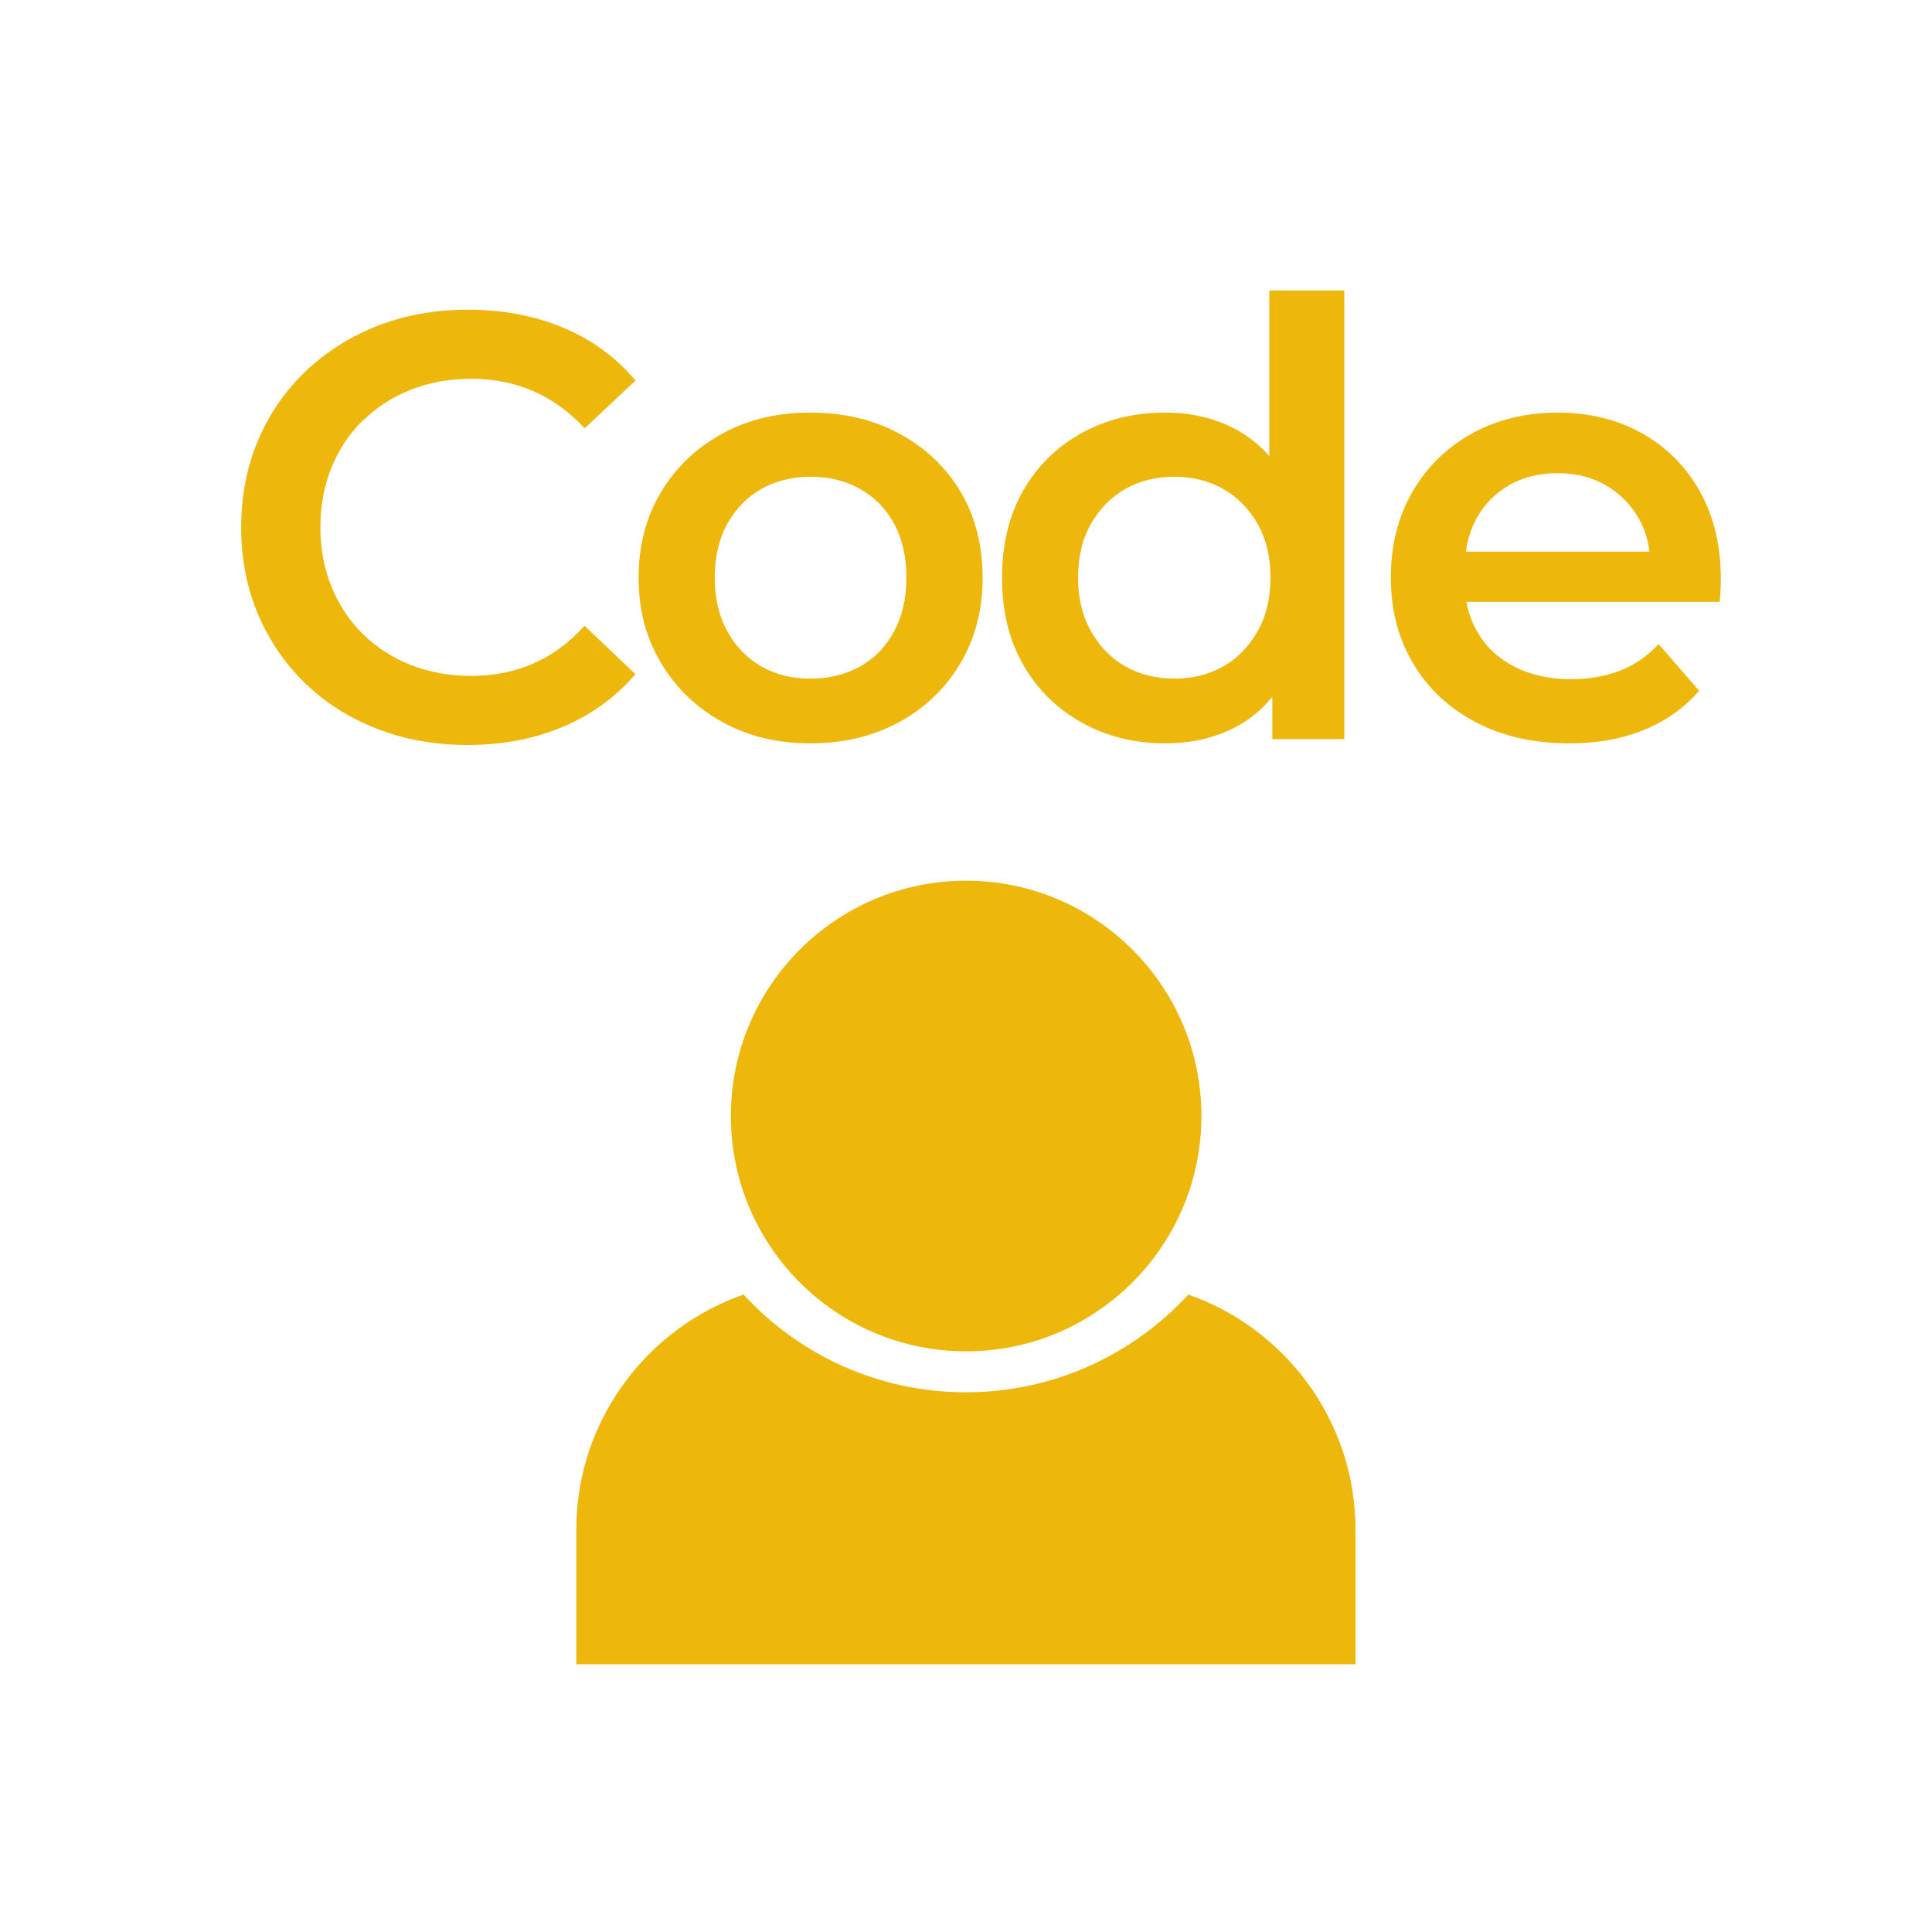
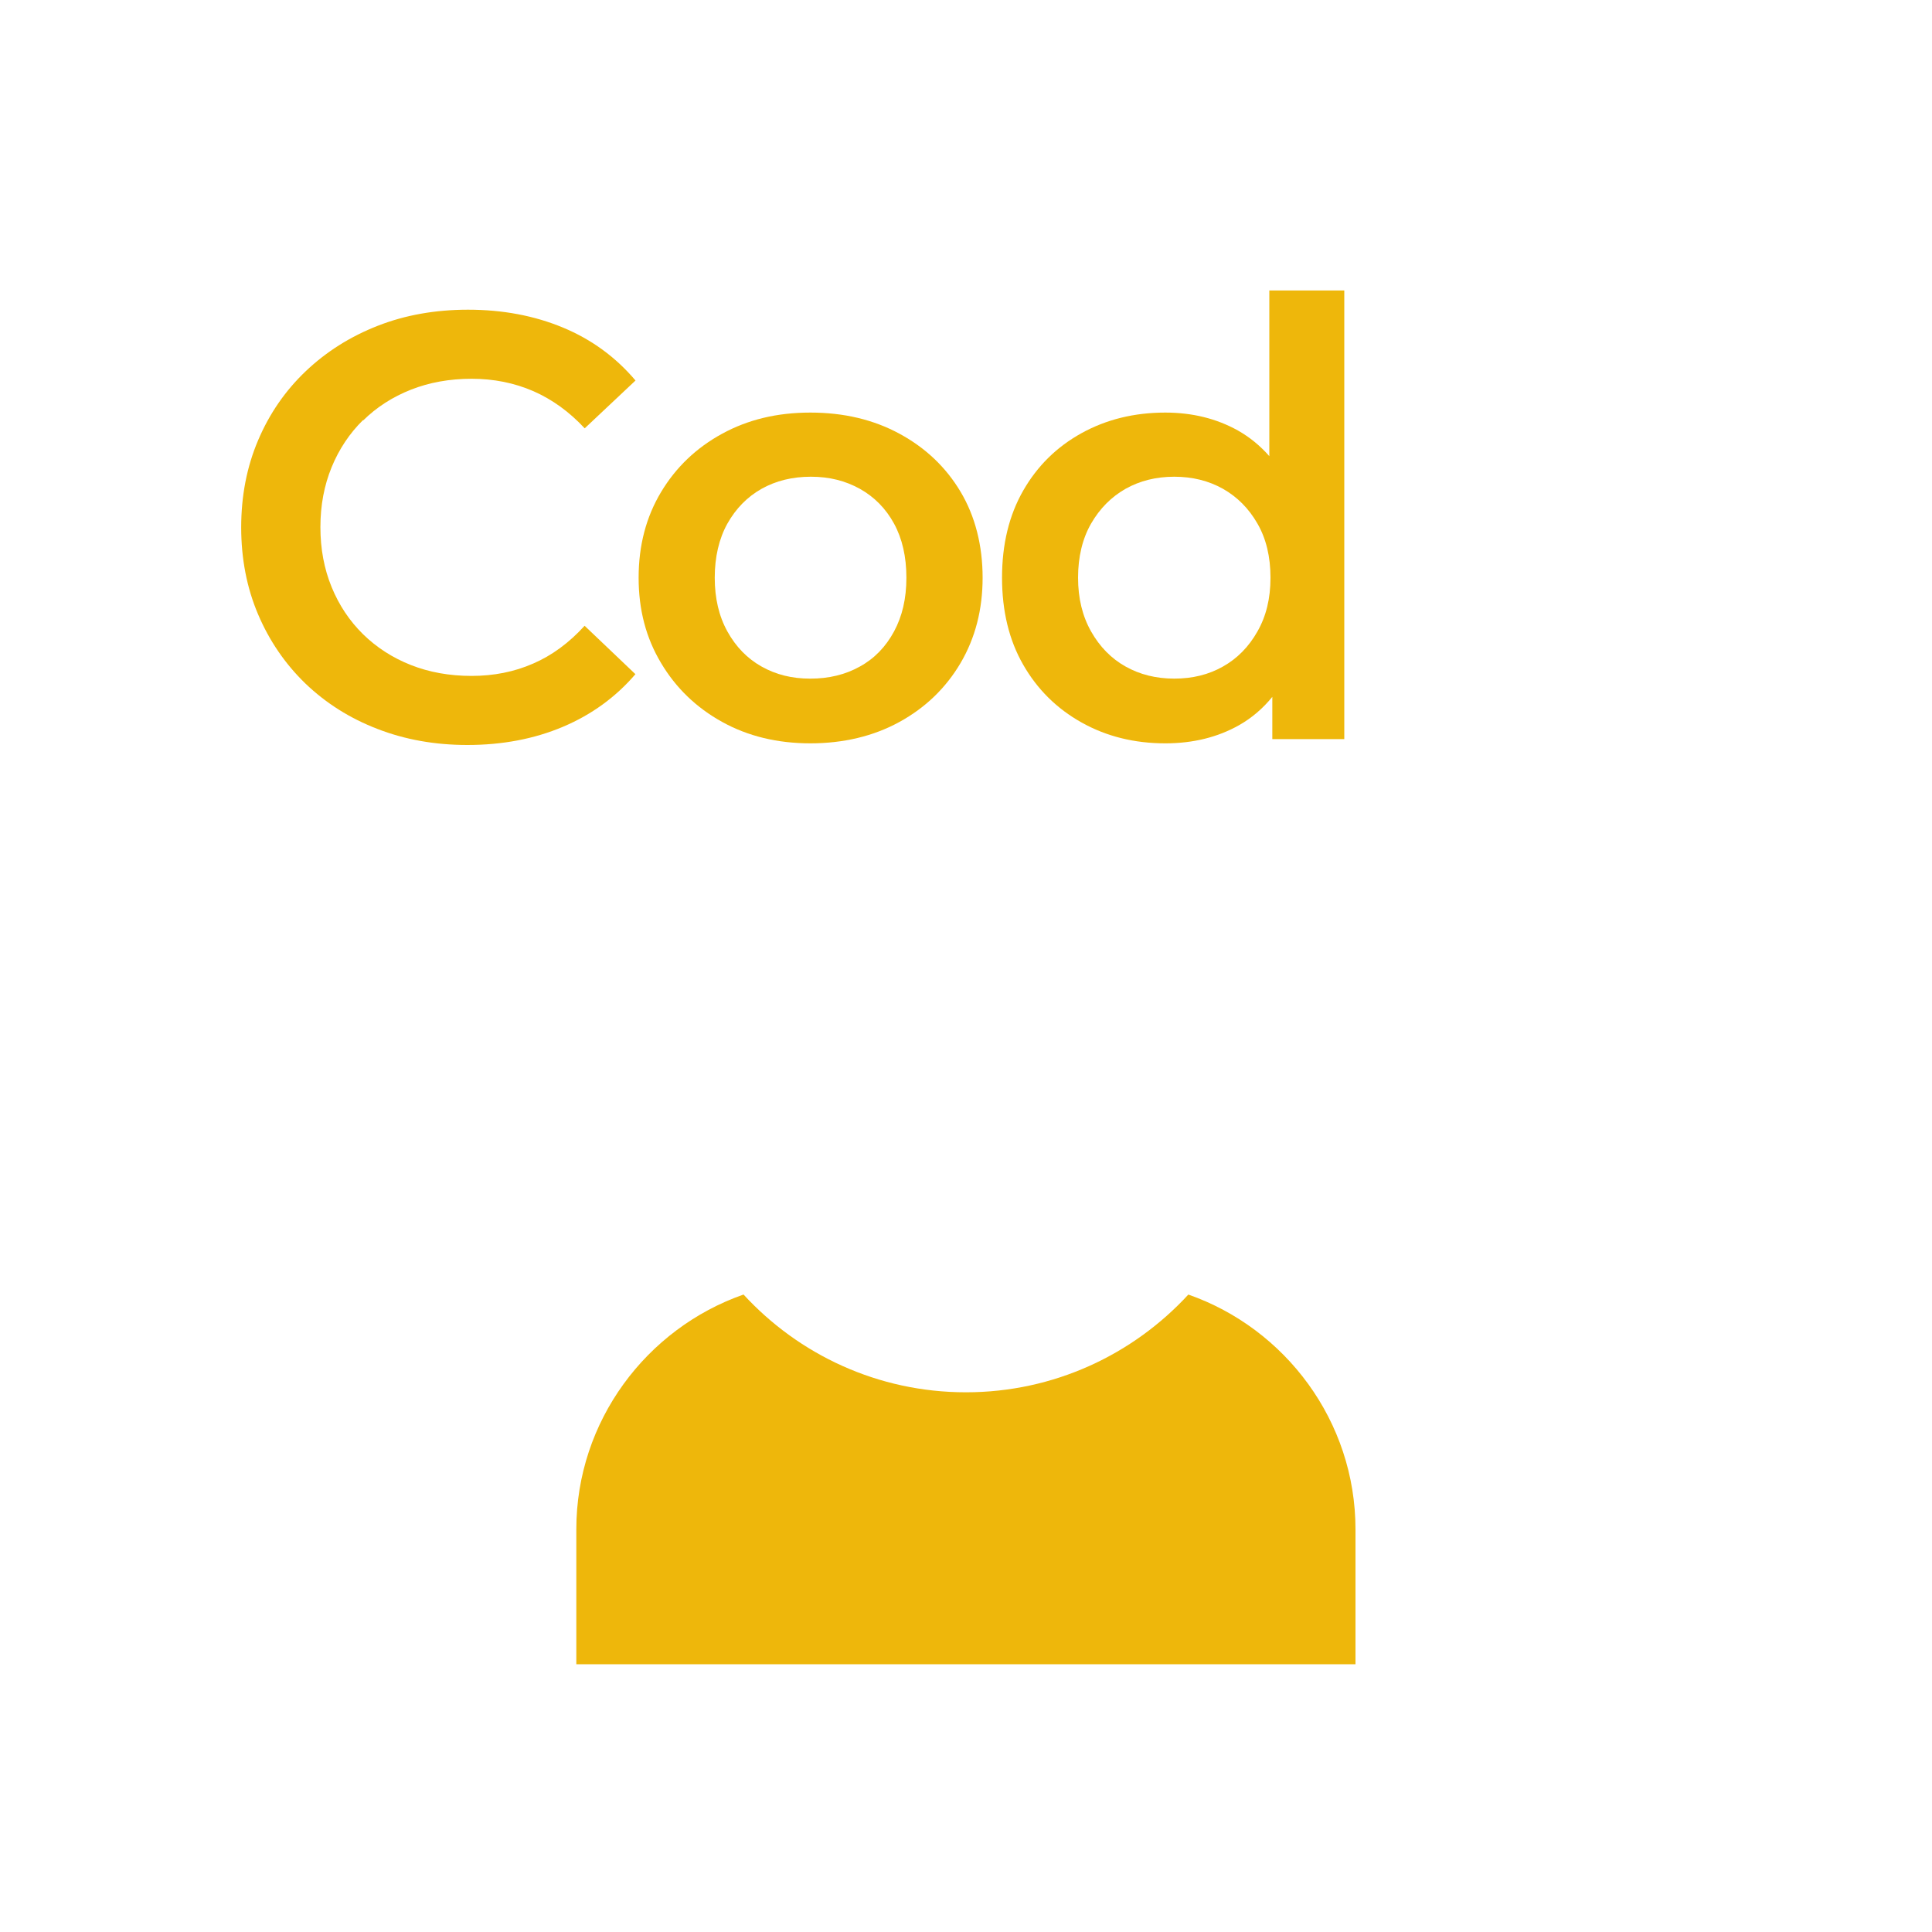
<svg xmlns="http://www.w3.org/2000/svg" width="100" height="100" viewBox="0 0 100 100" fill="none">
  <path d="M61.51 67.005C58.645 70.115 54.545 72.065 49.995 72.065C45.445 72.065 41.345 70.115 38.485 67.005C33.465 68.76 29.83 73.555 29.83 79.16V86.14H70.16V79.16C70.16 73.56 66.53 68.76 61.505 67.005H61.51Z" fill="#EEB70B" />
-   <path d="M42.88 67.645C44.88 69.09 47.34 69.945 50 69.945C52.66 69.945 55.12 69.095 57.12 67.645C57.655 67.265 58.15 66.835 58.615 66.375C60.82 64.17 62.185 61.125 62.185 57.765C62.185 54.405 60.82 51.355 58.615 49.155C56.41 46.95 53.365 45.585 50.005 45.585C46.645 45.585 43.595 46.95 41.395 49.155C39.19 51.36 37.83 54.405 37.83 57.765C37.83 61.835 39.825 65.44 42.89 67.65L42.88 67.645Z" fill="#EEB70B" />
  <path d="M18.794 21.765C19.494 21.075 20.319 20.545 21.269 20.17C22.219 19.795 23.269 19.605 24.414 19.605C25.559 19.605 26.624 19.82 27.604 20.245C28.584 20.675 29.469 21.315 30.264 22.17L32.894 19.695C31.869 18.485 30.619 17.57 29.139 16.955C27.659 16.34 26.019 16.03 24.224 16.03C22.534 16.03 20.979 16.305 19.559 16.86C18.139 17.415 16.899 18.195 15.834 19.205C14.769 20.215 13.944 21.41 13.359 22.79C12.774 24.165 12.484 25.67 12.484 27.295C12.484 28.92 12.774 30.425 13.359 31.8C13.944 33.175 14.764 34.37 15.814 35.385C16.869 36.395 18.109 37.18 19.539 37.73C20.969 38.285 22.519 38.56 24.189 38.56C26.004 38.56 27.654 38.245 29.134 37.62C30.614 36.995 31.869 36.085 32.889 34.895L30.259 32.39C29.464 33.265 28.579 33.92 27.599 34.345C26.619 34.775 25.554 34.985 24.409 34.985C23.264 34.985 22.214 34.795 21.264 34.42C20.314 34.045 19.489 33.51 18.789 32.825C18.089 32.135 17.549 31.325 17.164 30.385C16.779 29.445 16.584 28.415 16.584 27.285C16.584 26.155 16.779 25.125 17.164 24.185C17.549 23.245 18.094 22.43 18.789 21.745L18.794 21.765Z" fill="#EEB70B" />
  <path d="M46.56 22.451C45.215 21.721 43.675 21.355 41.945 21.355C40.215 21.355 38.71 21.721 37.375 22.451C36.04 23.18 34.985 24.186 34.215 25.471C33.445 26.756 33.055 28.23 33.055 29.901C33.055 31.57 33.44 33.02 34.215 34.316C34.985 35.611 36.04 36.626 37.375 37.365C38.71 38.105 40.235 38.475 41.945 38.475C43.655 38.475 45.215 38.105 46.56 37.365C47.905 36.626 48.96 35.605 49.72 34.316C50.48 33.02 50.86 31.55 50.86 29.901C50.86 28.25 50.48 26.73 49.72 25.456C48.96 24.18 47.905 23.18 46.56 22.451ZM46.275 32.685C45.845 33.48 45.26 34.086 44.505 34.501C43.755 34.92 42.9 35.126 41.94 35.126C40.98 35.126 40.16 34.916 39.42 34.501C38.68 34.086 38.09 33.48 37.65 32.685C37.21 31.89 36.995 30.965 36.995 29.901C36.995 28.835 37.215 27.881 37.65 27.101C38.09 26.32 38.675 25.721 39.42 25.3C40.16 24.886 41.01 24.675 41.97 24.675C42.93 24.675 43.755 24.886 44.505 25.3C45.255 25.721 45.845 26.316 46.275 27.101C46.7 27.881 46.915 28.816 46.915 29.901C46.915 30.985 46.7 31.895 46.275 32.685Z" fill="#EEB70B" />
  <path d="M65.695 23.605C65.22 23.065 64.68 22.625 64.07 22.28C62.965 21.665 61.71 21.355 60.315 21.355C58.71 21.355 57.265 21.71 55.98 22.42C54.695 23.13 53.69 24.12 52.96 25.395C52.23 26.67 51.865 28.17 51.865 29.9C51.865 31.63 52.23 33.135 52.96 34.405C53.69 35.68 54.695 36.675 55.98 37.395C57.265 38.115 58.71 38.475 60.315 38.475C61.755 38.475 63.025 38.16 64.135 37.535C64.795 37.16 65.365 36.67 65.855 36.07V38.255H69.58V15.035H65.7V23.605H65.695ZM65.085 32.685C64.635 33.48 64.04 34.085 63.3 34.5C62.56 34.92 61.72 35.125 60.78 35.125C59.84 35.125 59 34.915 58.26 34.5C57.52 34.085 56.925 33.48 56.475 32.685C56.025 31.89 55.8 30.965 55.8 29.9C55.8 28.835 56.025 27.88 56.475 27.1C56.925 26.32 57.52 25.72 58.26 25.3C59 24.885 59.84 24.675 60.78 24.675C61.72 24.675 62.56 24.885 63.3 25.3C64.04 25.72 64.635 26.315 65.085 27.1C65.535 27.88 65.76 28.815 65.76 29.9C65.76 30.985 65.535 31.895 65.085 32.685Z" fill="#EEB70B" />
-   <path d="M87.98 25.425C87.25 24.131 86.25 23.131 84.975 22.421C83.7 21.71 82.25 21.355 80.625 21.355C79 21.355 77.47 21.721 76.165 22.451C74.86 23.18 73.84 24.186 73.1 25.471C72.36 26.756 71.99 28.23 71.99 29.901C71.99 31.57 72.37 33.02 73.13 34.316C73.89 35.611 74.965 36.626 76.355 37.365C77.74 38.105 79.365 38.475 81.22 38.475C82.68 38.475 83.98 38.24 85.115 37.77C86.25 37.3 87.195 36.63 87.945 35.751L85.85 33.34C85.265 33.965 84.6 34.425 83.845 34.715C83.095 35.005 82.25 35.156 81.31 35.156C80.225 35.156 79.265 34.946 78.43 34.531C77.595 34.115 76.95 33.52 76.49 32.745C76.2 32.261 76.005 31.726 75.895 31.151H89.01C89.03 30.96 89.045 30.765 89.055 30.555C89.065 30.346 89.07 30.16 89.07 29.991C89.07 28.235 88.705 26.715 87.975 25.421L87.98 25.425ZM76.415 26.851C76.82 26.11 77.385 25.53 78.105 25.116C78.825 24.701 79.665 24.491 80.625 24.491C81.585 24.491 82.395 24.701 83.115 25.116C83.835 25.535 84.405 26.105 84.82 26.835C85.115 27.351 85.3 27.925 85.375 28.555H75.87C75.96 27.925 76.14 27.355 76.415 26.851Z" fill="#EEB70B" />
</svg>